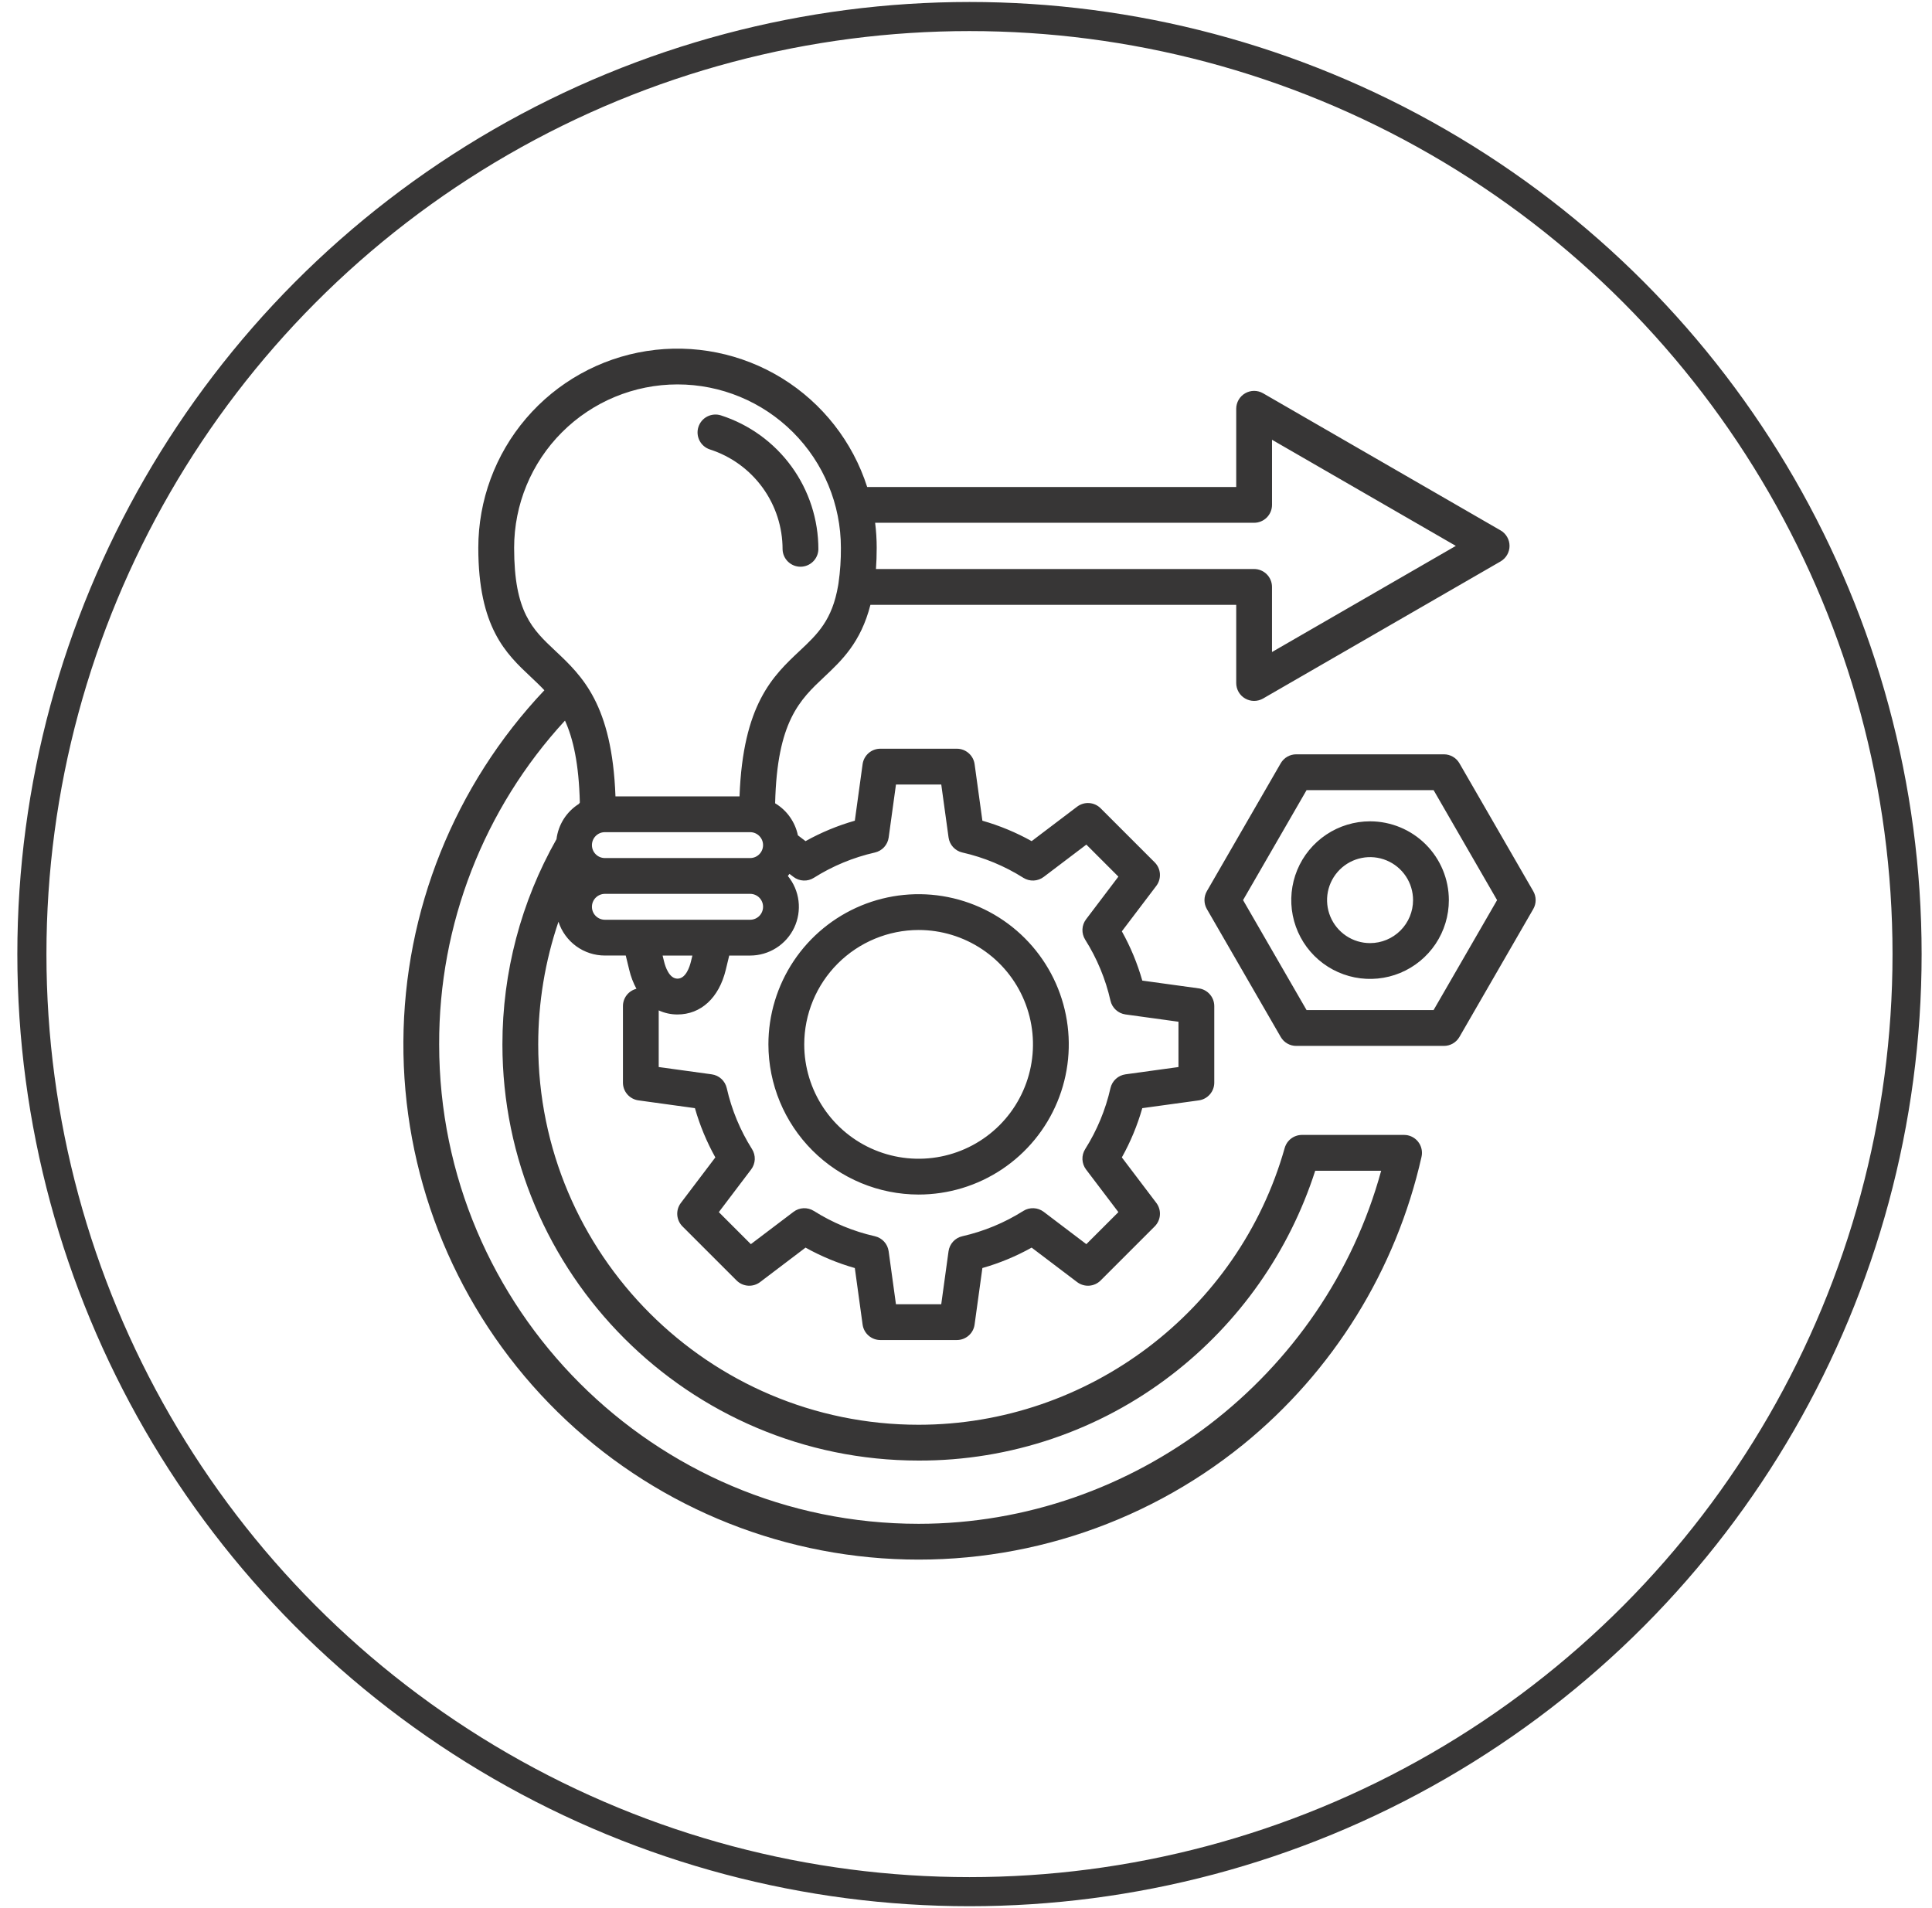
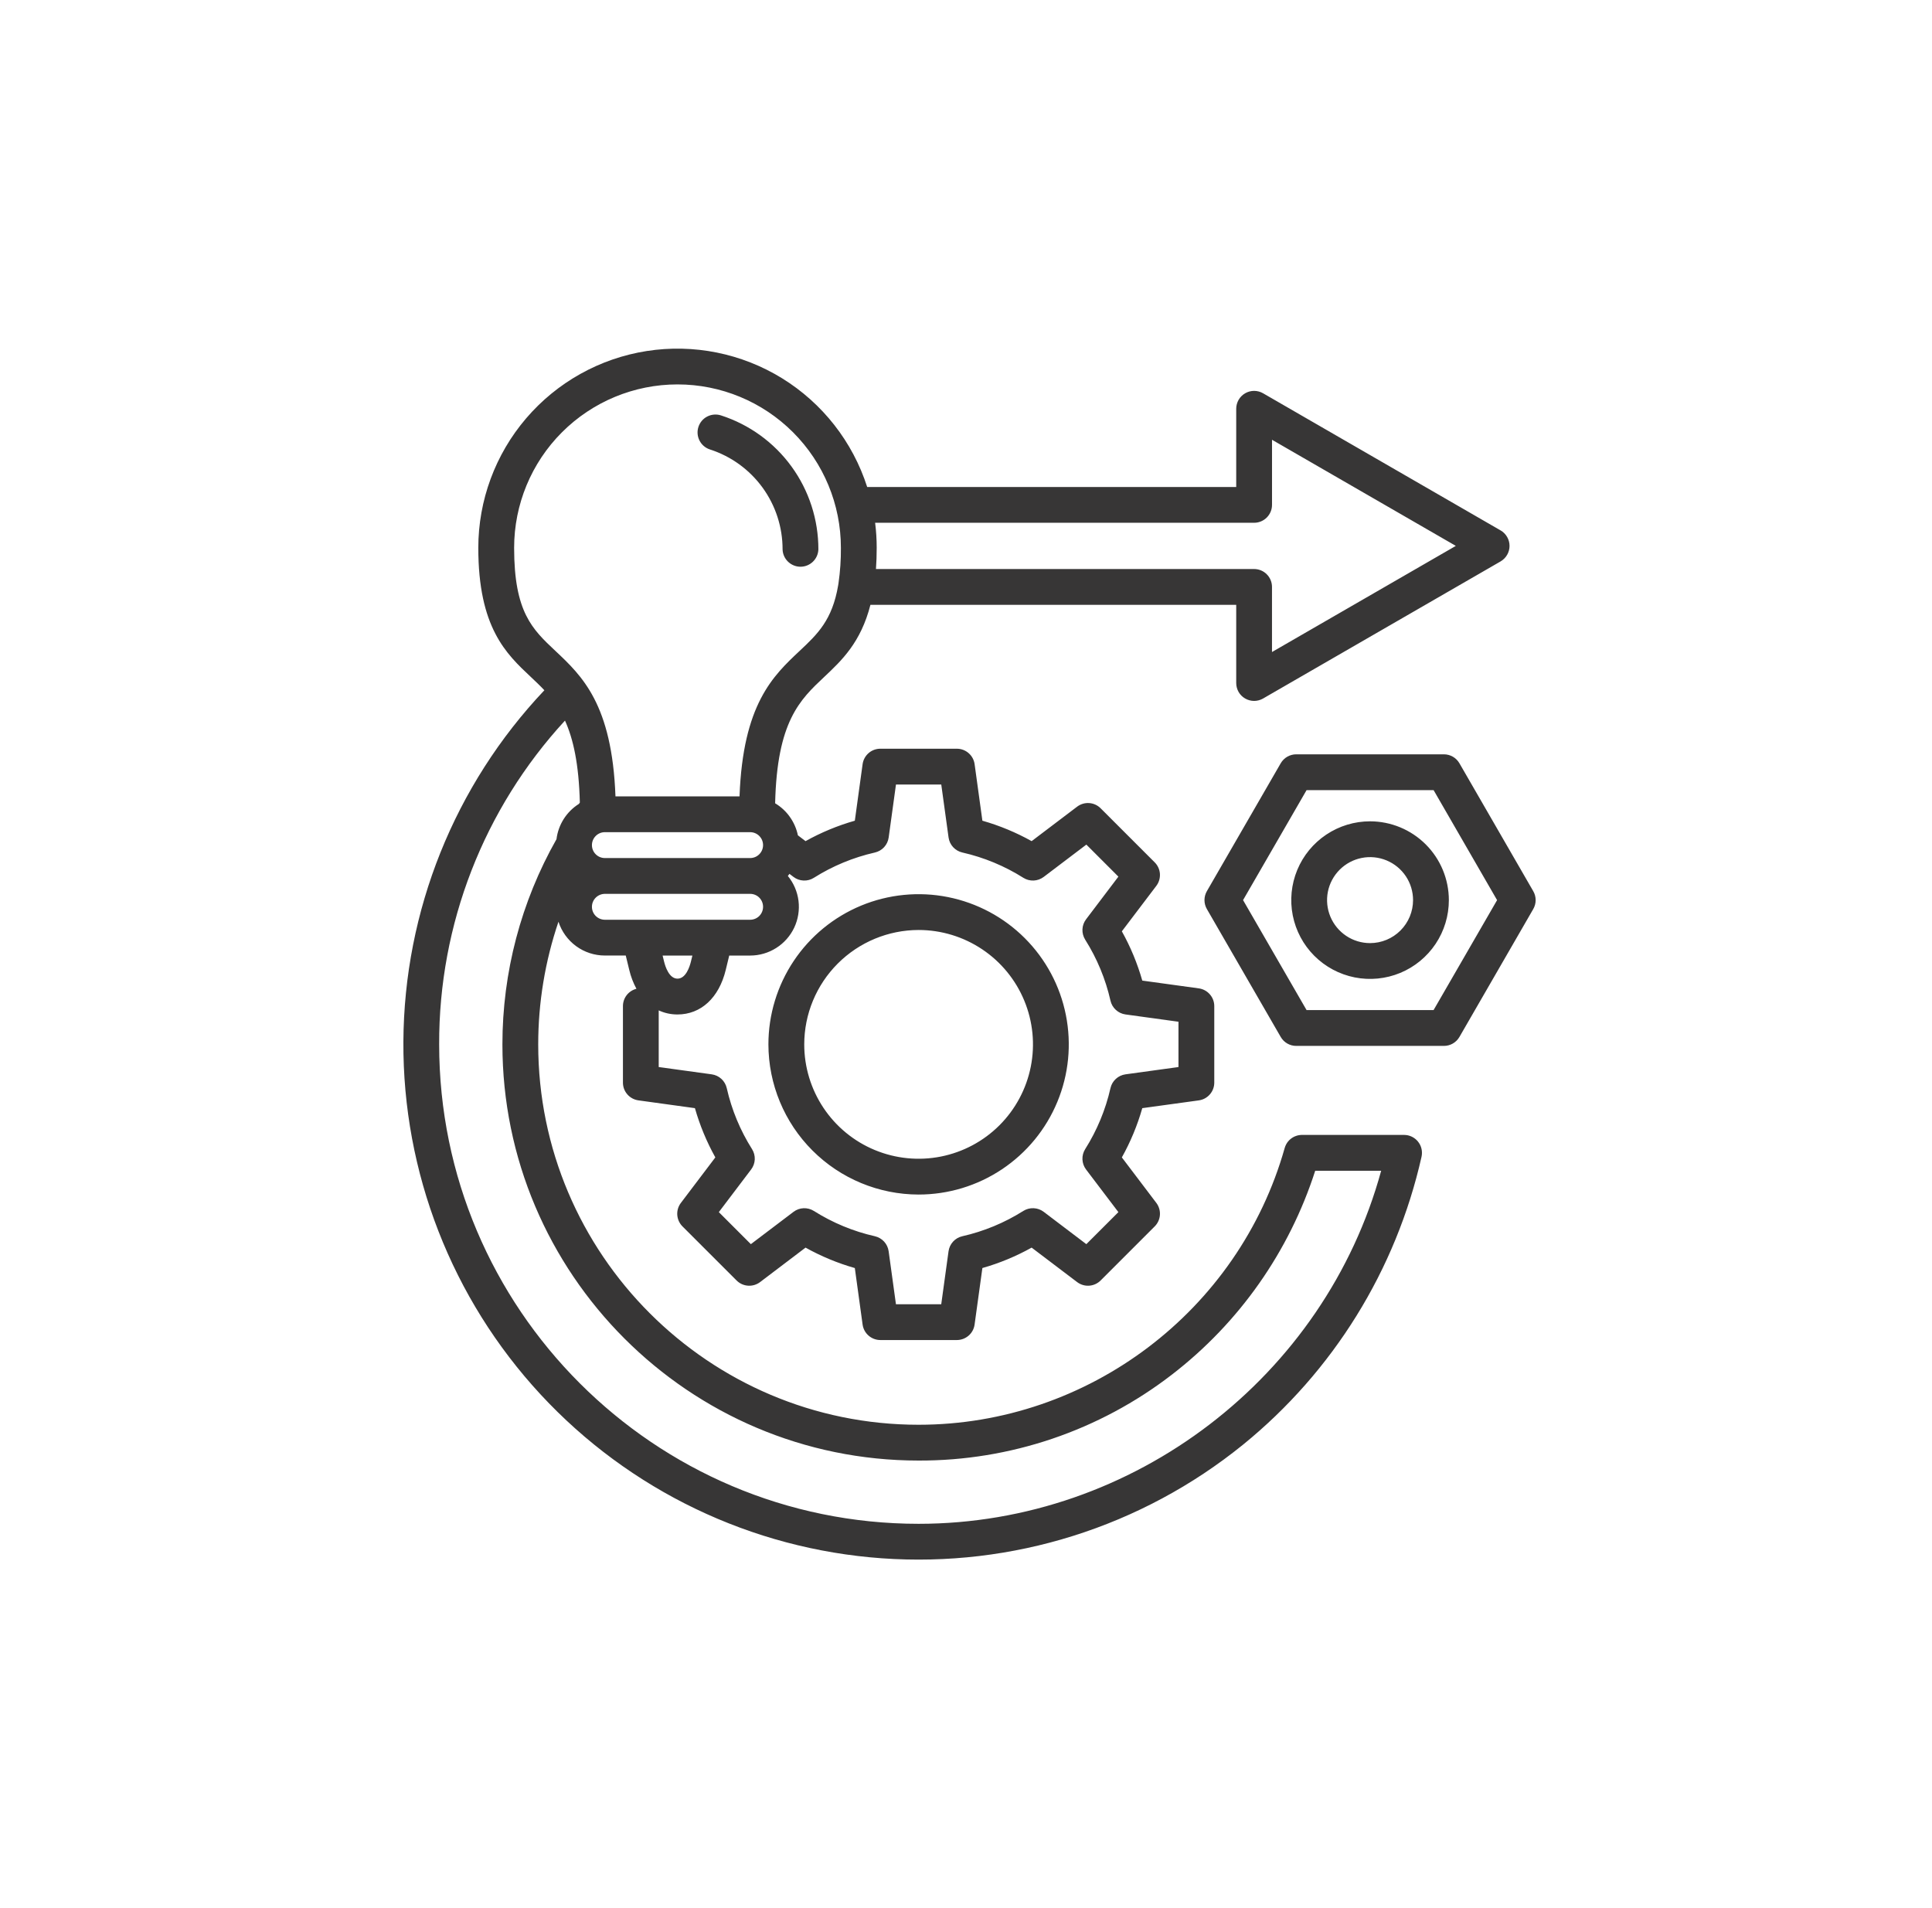
<svg xmlns="http://www.w3.org/2000/svg" width="81" height="80" viewBox="0 0 81 80" fill="none">
  <path d="M38.513 50.083C39.758 50.083 40.976 49.714 42.011 49.022C43.047 48.33 43.854 47.347 44.33 46.196C44.807 45.046 44.931 43.78 44.688 42.558C44.446 41.337 43.846 40.215 42.965 39.334C42.085 38.454 40.963 37.854 39.741 37.611C38.52 37.368 37.254 37.493 36.103 37.969C34.953 38.446 33.969 39.253 33.277 40.289C32.586 41.324 32.216 42.541 32.216 43.787C32.218 45.456 32.882 47.057 34.063 48.237C35.243 49.417 36.843 50.081 38.513 50.083ZM38.513 38.991C39.461 38.991 40.389 39.273 41.177 39.8C41.966 40.327 42.58 41.075 42.943 41.952C43.306 42.828 43.401 43.792 43.216 44.722C43.031 45.653 42.574 46.507 41.904 47.178C41.233 47.848 40.379 48.305 39.448 48.49C38.518 48.675 37.554 48.58 36.678 48.217C35.801 47.854 35.053 47.24 34.526 46.451C33.999 45.662 33.718 44.735 33.718 43.787C33.719 42.515 34.225 41.297 35.124 40.398C36.023 39.499 37.242 38.993 38.513 38.991ZM29.282 17.899C29.343 17.71 29.477 17.552 29.654 17.462C29.832 17.372 30.038 17.355 30.227 17.416C31.415 17.799 32.451 18.55 33.185 19.56C33.919 20.57 34.313 21.788 34.311 23.036C34.304 23.231 34.222 23.415 34.082 23.55C33.942 23.685 33.755 23.761 33.56 23.761C33.366 23.761 33.179 23.685 33.039 23.55C32.899 23.415 32.816 23.231 32.81 23.036C32.812 22.105 32.518 21.197 31.971 20.444C31.423 19.69 30.651 19.13 29.764 18.844C29.575 18.783 29.418 18.649 29.327 18.471C29.237 18.294 29.22 18.088 29.282 17.899ZM64.282 37.363L61.187 32.001C61.121 31.887 61.026 31.792 60.912 31.726C60.798 31.661 60.668 31.626 60.536 31.626H54.345C54.213 31.626 54.084 31.661 53.97 31.726C53.855 31.792 53.761 31.887 53.695 32.001L50.599 37.363C50.533 37.477 50.498 37.607 50.498 37.739C50.498 37.87 50.533 38 50.599 38.114L53.695 43.476C53.761 43.59 53.855 43.685 53.97 43.751C54.084 43.817 54.213 43.851 54.345 43.851H60.537C60.668 43.851 60.798 43.817 60.912 43.751C61.026 43.685 61.121 43.59 61.187 43.476L64.282 38.114C64.348 38 64.383 37.87 64.383 37.739C64.383 37.607 64.348 37.477 64.282 37.363ZM60.103 42.35H54.779L52.116 37.738L54.779 33.127H60.104L62.766 37.739L60.103 42.35ZM57.441 34.435C56.787 34.435 56.148 34.629 55.605 34.992C55.062 35.355 54.638 35.87 54.388 36.474C54.138 37.078 54.073 37.742 54.2 38.383C54.328 39.024 54.642 39.613 55.104 40.075C55.566 40.537 56.155 40.851 56.796 40.979C57.437 41.106 58.101 41.041 58.705 40.791C59.309 40.541 59.825 40.117 60.188 39.574C60.551 39.031 60.744 38.392 60.744 37.739C60.743 36.863 60.395 36.023 59.776 35.404C59.156 34.784 58.316 34.436 57.441 34.435ZM57.441 39.541C57.084 39.541 56.736 39.436 56.439 39.237C56.143 39.039 55.912 38.758 55.775 38.428C55.639 38.099 55.603 37.737 55.672 37.387C55.742 37.037 55.914 36.716 56.166 36.464C56.418 36.212 56.739 36.04 57.089 35.971C57.439 35.901 57.801 35.937 58.13 36.073C58.46 36.209 58.742 36.441 58.94 36.737C59.138 37.033 59.243 37.382 59.243 37.739C59.243 38.217 59.053 38.675 58.715 39.013C58.377 39.351 57.919 39.541 57.441 39.541ZM59.612 48.416C59.613 48.405 59.613 48.395 59.614 48.384C59.615 48.369 59.616 48.353 59.616 48.338C59.616 48.336 59.616 48.335 59.616 48.334C59.616 48.327 59.615 48.321 59.615 48.314C59.615 48.297 59.614 48.279 59.613 48.262C59.612 48.253 59.61 48.244 59.609 48.235C59.607 48.22 59.605 48.205 59.602 48.19C59.6 48.178 59.597 48.167 59.594 48.156C59.591 48.144 59.588 48.132 59.585 48.12C59.581 48.108 59.576 48.094 59.572 48.081C59.568 48.072 59.565 48.062 59.561 48.052C59.556 48.039 59.55 48.026 59.544 48.013C59.539 48.004 59.535 47.995 59.531 47.986C59.524 47.974 59.517 47.962 59.51 47.95C59.505 47.941 59.499 47.932 59.494 47.924C59.487 47.913 59.479 47.903 59.471 47.892C59.463 47.88 59.458 47.873 59.451 47.864C59.444 47.856 59.436 47.846 59.428 47.837C59.42 47.829 59.411 47.819 59.403 47.81C59.394 47.8 59.387 47.795 59.38 47.788C59.37 47.778 59.36 47.769 59.349 47.76C59.341 47.753 59.333 47.747 59.325 47.741C59.315 47.733 59.303 47.724 59.292 47.716C59.283 47.71 59.274 47.704 59.264 47.699C59.253 47.692 59.242 47.684 59.231 47.678C59.219 47.672 59.208 47.666 59.197 47.661C59.185 47.655 59.176 47.65 59.166 47.646C59.152 47.64 59.138 47.635 59.123 47.629C59.115 47.626 59.106 47.623 59.098 47.62C59.081 47.615 59.064 47.61 59.047 47.606C59.041 47.605 59.035 47.602 59.029 47.601L59.025 47.6C59.009 47.597 58.993 47.595 58.978 47.592C58.968 47.591 58.958 47.589 58.948 47.588C58.938 47.587 58.926 47.586 58.915 47.586C58.9 47.584 58.885 47.583 58.87 47.583H58.866H54.584H54.577C54.56 47.583 54.543 47.584 54.526 47.586C54.518 47.587 54.51 47.587 54.502 47.588C54.486 47.589 54.471 47.592 54.456 47.595C54.446 47.596 54.436 47.598 54.427 47.6C54.415 47.602 54.403 47.606 54.391 47.609C54.379 47.612 54.366 47.615 54.354 47.62C54.345 47.623 54.336 47.626 54.327 47.63C54.313 47.635 54.299 47.64 54.286 47.645C54.278 47.649 54.271 47.653 54.263 47.656C54.249 47.663 54.235 47.669 54.221 47.677C54.213 47.681 54.205 47.687 54.197 47.691C54.185 47.699 54.172 47.706 54.16 47.715C54.15 47.721 54.141 47.729 54.132 47.736C54.122 47.743 54.113 47.75 54.103 47.757C54.092 47.766 54.082 47.776 54.072 47.786C54.065 47.793 54.058 47.798 54.051 47.805C54.041 47.816 54.03 47.828 54.02 47.84C54.014 47.846 54.008 47.852 54.003 47.859C53.994 47.87 53.985 47.882 53.976 47.894C53.971 47.902 53.965 47.91 53.959 47.918C53.952 47.928 53.946 47.939 53.94 47.95C53.933 47.962 53.927 47.971 53.921 47.982C53.916 47.991 53.912 48 53.908 48.01C53.901 48.023 53.895 48.037 53.889 48.051C53.886 48.059 53.883 48.066 53.88 48.074C53.875 48.09 53.869 48.106 53.864 48.123C53.864 48.125 53.863 48.127 53.862 48.129C51.933 54.963 45.621 59.735 38.513 59.735C29.719 59.735 22.565 52.581 22.565 43.787C22.565 42.038 22.852 40.301 23.414 38.645C23.547 39.056 23.807 39.415 24.156 39.67C24.506 39.925 24.927 40.062 25.359 40.062H26.235L26.382 40.666C26.447 40.942 26.548 41.207 26.683 41.456C26.521 41.497 26.378 41.59 26.275 41.722C26.172 41.854 26.117 42.016 26.117 42.183V45.391C26.117 45.572 26.182 45.747 26.302 45.884C26.421 46.02 26.585 46.109 26.765 46.134L29.135 46.461C29.34 47.18 29.627 47.873 29.991 48.526L28.546 50.434C28.436 50.579 28.383 50.758 28.395 50.939C28.408 51.119 28.485 51.29 28.613 51.418L30.882 53.686C31.01 53.814 31.18 53.892 31.361 53.904C31.542 53.917 31.721 53.863 31.866 53.754L33.773 52.308C34.426 52.672 35.119 52.96 35.839 53.165L36.165 55.535C36.19 55.715 36.279 55.879 36.416 55.998C36.552 56.117 36.727 56.183 36.909 56.183H40.117C40.298 56.183 40.473 56.117 40.61 55.998C40.747 55.879 40.836 55.715 40.86 55.535L41.187 53.164C41.906 52.96 42.599 52.672 43.252 52.308L45.16 53.754C45.305 53.863 45.484 53.917 45.665 53.904C45.845 53.892 46.016 53.814 46.144 53.686L48.412 51.418C48.54 51.29 48.618 51.119 48.63 50.939C48.643 50.758 48.589 50.579 48.48 50.434L47.034 48.526C47.399 47.873 47.686 47.18 47.891 46.461L50.261 46.135C50.441 46.11 50.605 46.021 50.724 45.884C50.844 45.747 50.909 45.572 50.909 45.391V42.183C50.909 42.002 50.844 41.826 50.724 41.69C50.605 41.553 50.441 41.464 50.261 41.439L47.891 41.113C47.686 40.394 47.399 39.7 47.034 39.047L48.48 37.14C48.589 36.995 48.642 36.816 48.63 36.635C48.618 36.454 48.54 36.284 48.412 36.156L46.144 33.888C46.016 33.76 45.845 33.682 45.665 33.67C45.484 33.657 45.305 33.711 45.16 33.82L43.252 35.266C42.599 34.901 41.906 34.614 41.187 34.409L40.861 32.039C40.836 31.859 40.747 31.695 40.61 31.576C40.473 31.456 40.298 31.391 40.117 31.391H36.909C36.728 31.391 36.552 31.456 36.416 31.575C36.279 31.695 36.19 31.859 36.165 32.039L35.839 34.409C35.12 34.614 34.426 34.901 33.773 35.266L33.452 35.022C33.395 34.745 33.28 34.482 33.116 34.251C32.952 34.019 32.742 33.825 32.498 33.679C32.577 30.244 33.539 29.337 34.556 28.381C35.288 27.692 36.09 26.937 36.493 25.358H51.829V28.637C51.829 28.768 51.864 28.898 51.929 29.012C51.995 29.126 52.09 29.221 52.204 29.286C52.318 29.352 52.448 29.387 52.579 29.387C52.711 29.387 52.84 29.352 52.955 29.287L53.103 29.201L53.106 29.199L62.913 23.538C63.027 23.471 63.121 23.377 63.187 23.263C63.253 23.149 63.288 23.019 63.288 22.887C63.288 22.756 63.253 22.626 63.187 22.512C63.121 22.398 63.027 22.303 62.913 22.238L52.955 16.489C52.84 16.423 52.711 16.388 52.579 16.388C52.448 16.388 52.318 16.423 52.204 16.489C52.09 16.555 51.995 16.649 51.929 16.764C51.864 16.878 51.829 17.007 51.829 17.139V20.418H36.357C35.749 18.522 34.483 16.905 32.789 15.86C31.094 14.815 29.081 14.41 27.114 14.717C25.147 15.025 23.355 16.026 22.06 17.538C20.765 19.051 20.054 20.977 20.053 22.968C20.053 26.313 21.222 27.412 22.254 28.381C22.447 28.563 22.639 28.744 22.823 28.94C19.055 32.922 16.942 38.189 16.912 43.672C16.883 49.154 18.94 54.443 22.666 58.466C26.391 62.488 31.507 64.944 36.976 65.334C42.445 65.724 47.858 64.02 52.117 60.568C55.895 57.498 58.53 53.246 59.599 48.497C59.599 48.496 59.599 48.495 59.599 48.493C59.602 48.478 59.605 48.463 59.607 48.447C59.609 48.437 59.611 48.427 59.612 48.416V48.416ZM31.992 35.432C31.992 35.576 31.935 35.714 31.833 35.816C31.732 35.918 31.594 35.975 31.45 35.975H25.359C25.215 35.975 25.077 35.918 24.976 35.816C24.874 35.715 24.817 35.577 24.817 35.433C24.817 35.289 24.874 35.151 24.976 35.049C25.077 34.947 25.215 34.89 25.359 34.89H31.45C31.594 34.89 31.732 34.947 31.833 35.049C31.935 35.151 31.992 35.289 31.992 35.432ZM24.817 38.019C24.817 37.875 24.874 37.737 24.976 37.636C25.078 37.534 25.215 37.477 25.359 37.476H31.45C31.594 37.476 31.732 37.533 31.834 37.635C31.935 37.737 31.992 37.875 31.992 38.019C31.992 38.163 31.935 38.301 31.834 38.403C31.732 38.505 31.594 38.562 31.45 38.562H25.359C25.215 38.561 25.078 38.504 24.976 38.403C24.874 38.301 24.817 38.163 24.817 38.019ZM29.029 40.063L28.968 40.312C28.916 40.529 28.756 41.031 28.405 41.031C28.054 41.031 27.893 40.528 27.841 40.312L27.78 40.063H29.029ZM34.122 36.803C34.908 36.307 35.773 35.949 36.68 35.743C36.829 35.709 36.964 35.631 37.067 35.519C37.17 35.406 37.237 35.265 37.258 35.114L37.564 32.892H39.463L39.769 35.113C39.79 35.264 39.856 35.405 39.96 35.518C40.063 35.63 40.198 35.709 40.346 35.742C41.253 35.948 42.118 36.307 42.904 36.803C43.033 36.884 43.184 36.924 43.337 36.918C43.489 36.911 43.636 36.858 43.758 36.766L45.546 35.411L46.889 36.754L45.534 38.543C45.441 38.665 45.389 38.812 45.382 38.964C45.376 39.117 45.416 39.267 45.497 39.397C45.993 40.183 46.352 41.048 46.557 41.954C46.591 42.103 46.669 42.238 46.782 42.341C46.894 42.444 47.035 42.511 47.187 42.532L49.408 42.838V44.737L47.187 45.043C47.035 45.064 46.894 45.131 46.782 45.234C46.669 45.337 46.591 45.472 46.557 45.621C46.352 46.527 45.993 47.392 45.497 48.178C45.416 48.307 45.375 48.458 45.382 48.611C45.389 48.763 45.441 48.91 45.533 49.032L46.889 50.82L45.545 52.163L43.757 50.807C43.635 50.715 43.488 50.662 43.336 50.656C43.183 50.649 43.032 50.689 42.903 50.77C42.117 51.267 41.252 51.625 40.346 51.831C40.197 51.864 40.062 51.943 39.959 52.055C39.856 52.168 39.789 52.309 39.768 52.46L39.462 54.682H37.563L37.257 52.461C37.236 52.31 37.17 52.168 37.067 52.056C36.964 51.944 36.828 51.865 36.68 51.831C35.773 51.626 34.908 51.267 34.122 50.771C33.993 50.69 33.842 50.65 33.69 50.656C33.537 50.663 33.391 50.715 33.269 50.808L31.48 52.163L30.137 50.82L31.492 49.031C31.584 48.91 31.637 48.763 31.644 48.61C31.65 48.458 31.61 48.307 31.529 48.178C31.033 47.392 30.674 46.527 30.469 45.62C30.435 45.472 30.357 45.337 30.244 45.233C30.132 45.13 29.991 45.064 29.839 45.043L27.617 44.737V42.362C27.864 42.476 28.133 42.534 28.404 42.533C29.387 42.533 30.143 41.835 30.427 40.666L30.573 40.063H31.45C31.837 40.063 32.215 39.953 32.542 39.746C32.869 39.54 33.131 39.244 33.297 38.895C33.462 38.545 33.525 38.156 33.478 37.772C33.431 37.388 33.276 37.025 33.031 36.726C33.054 36.697 33.077 36.668 33.099 36.638L33.269 36.767C33.39 36.859 33.537 36.912 33.69 36.918C33.842 36.925 33.993 36.885 34.122 36.803ZM52.579 21.918C52.778 21.918 52.969 21.839 53.11 21.698C53.251 21.557 53.33 21.366 53.33 21.167V18.438L61.036 22.887L53.329 27.337V24.608C53.329 24.408 53.25 24.217 53.109 24.077C52.969 23.936 52.778 23.857 52.578 23.857H36.725C36.745 23.579 36.756 23.283 36.756 22.967C36.756 22.617 36.734 22.266 36.69 21.918L52.579 21.918ZM21.555 22.968C21.555 21.151 22.276 19.409 23.561 18.124C24.846 16.839 26.588 16.117 28.405 16.117C30.222 16.117 31.964 16.839 33.248 18.124C34.533 19.409 35.255 21.151 35.255 22.968C35.259 23.46 35.226 23.953 35.156 24.441C35.149 24.472 35.144 24.505 35.141 24.537C34.894 26.002 34.271 26.589 33.528 27.287C32.408 28.339 31.148 29.524 31.005 33.389H25.804C25.661 29.524 24.401 28.339 23.282 27.287C22.317 26.38 21.555 25.664 21.555 22.968H21.555ZM38.513 63.888C27.429 63.888 18.412 54.871 18.412 43.787C18.396 38.759 20.281 33.91 23.687 30.212C24.034 30.975 24.27 32.03 24.31 33.648C24.297 33.667 24.284 33.685 24.271 33.704C24.014 33.866 23.797 34.082 23.634 34.338C23.472 34.594 23.368 34.883 23.331 35.184C21.844 37.807 21.063 40.771 21.064 43.787C21.064 53.408 28.891 61.236 38.513 61.236C42.353 61.248 46.089 59.981 49.13 57.635C51.954 55.46 54.05 52.478 55.141 49.085H57.906C55.548 57.717 47.54 63.888 38.513 63.888Z" fill="#373636" />
-   <circle cx="40.646" cy="40.002" r="39.309" stroke="#373636" stroke-width="1.22" />
</svg>